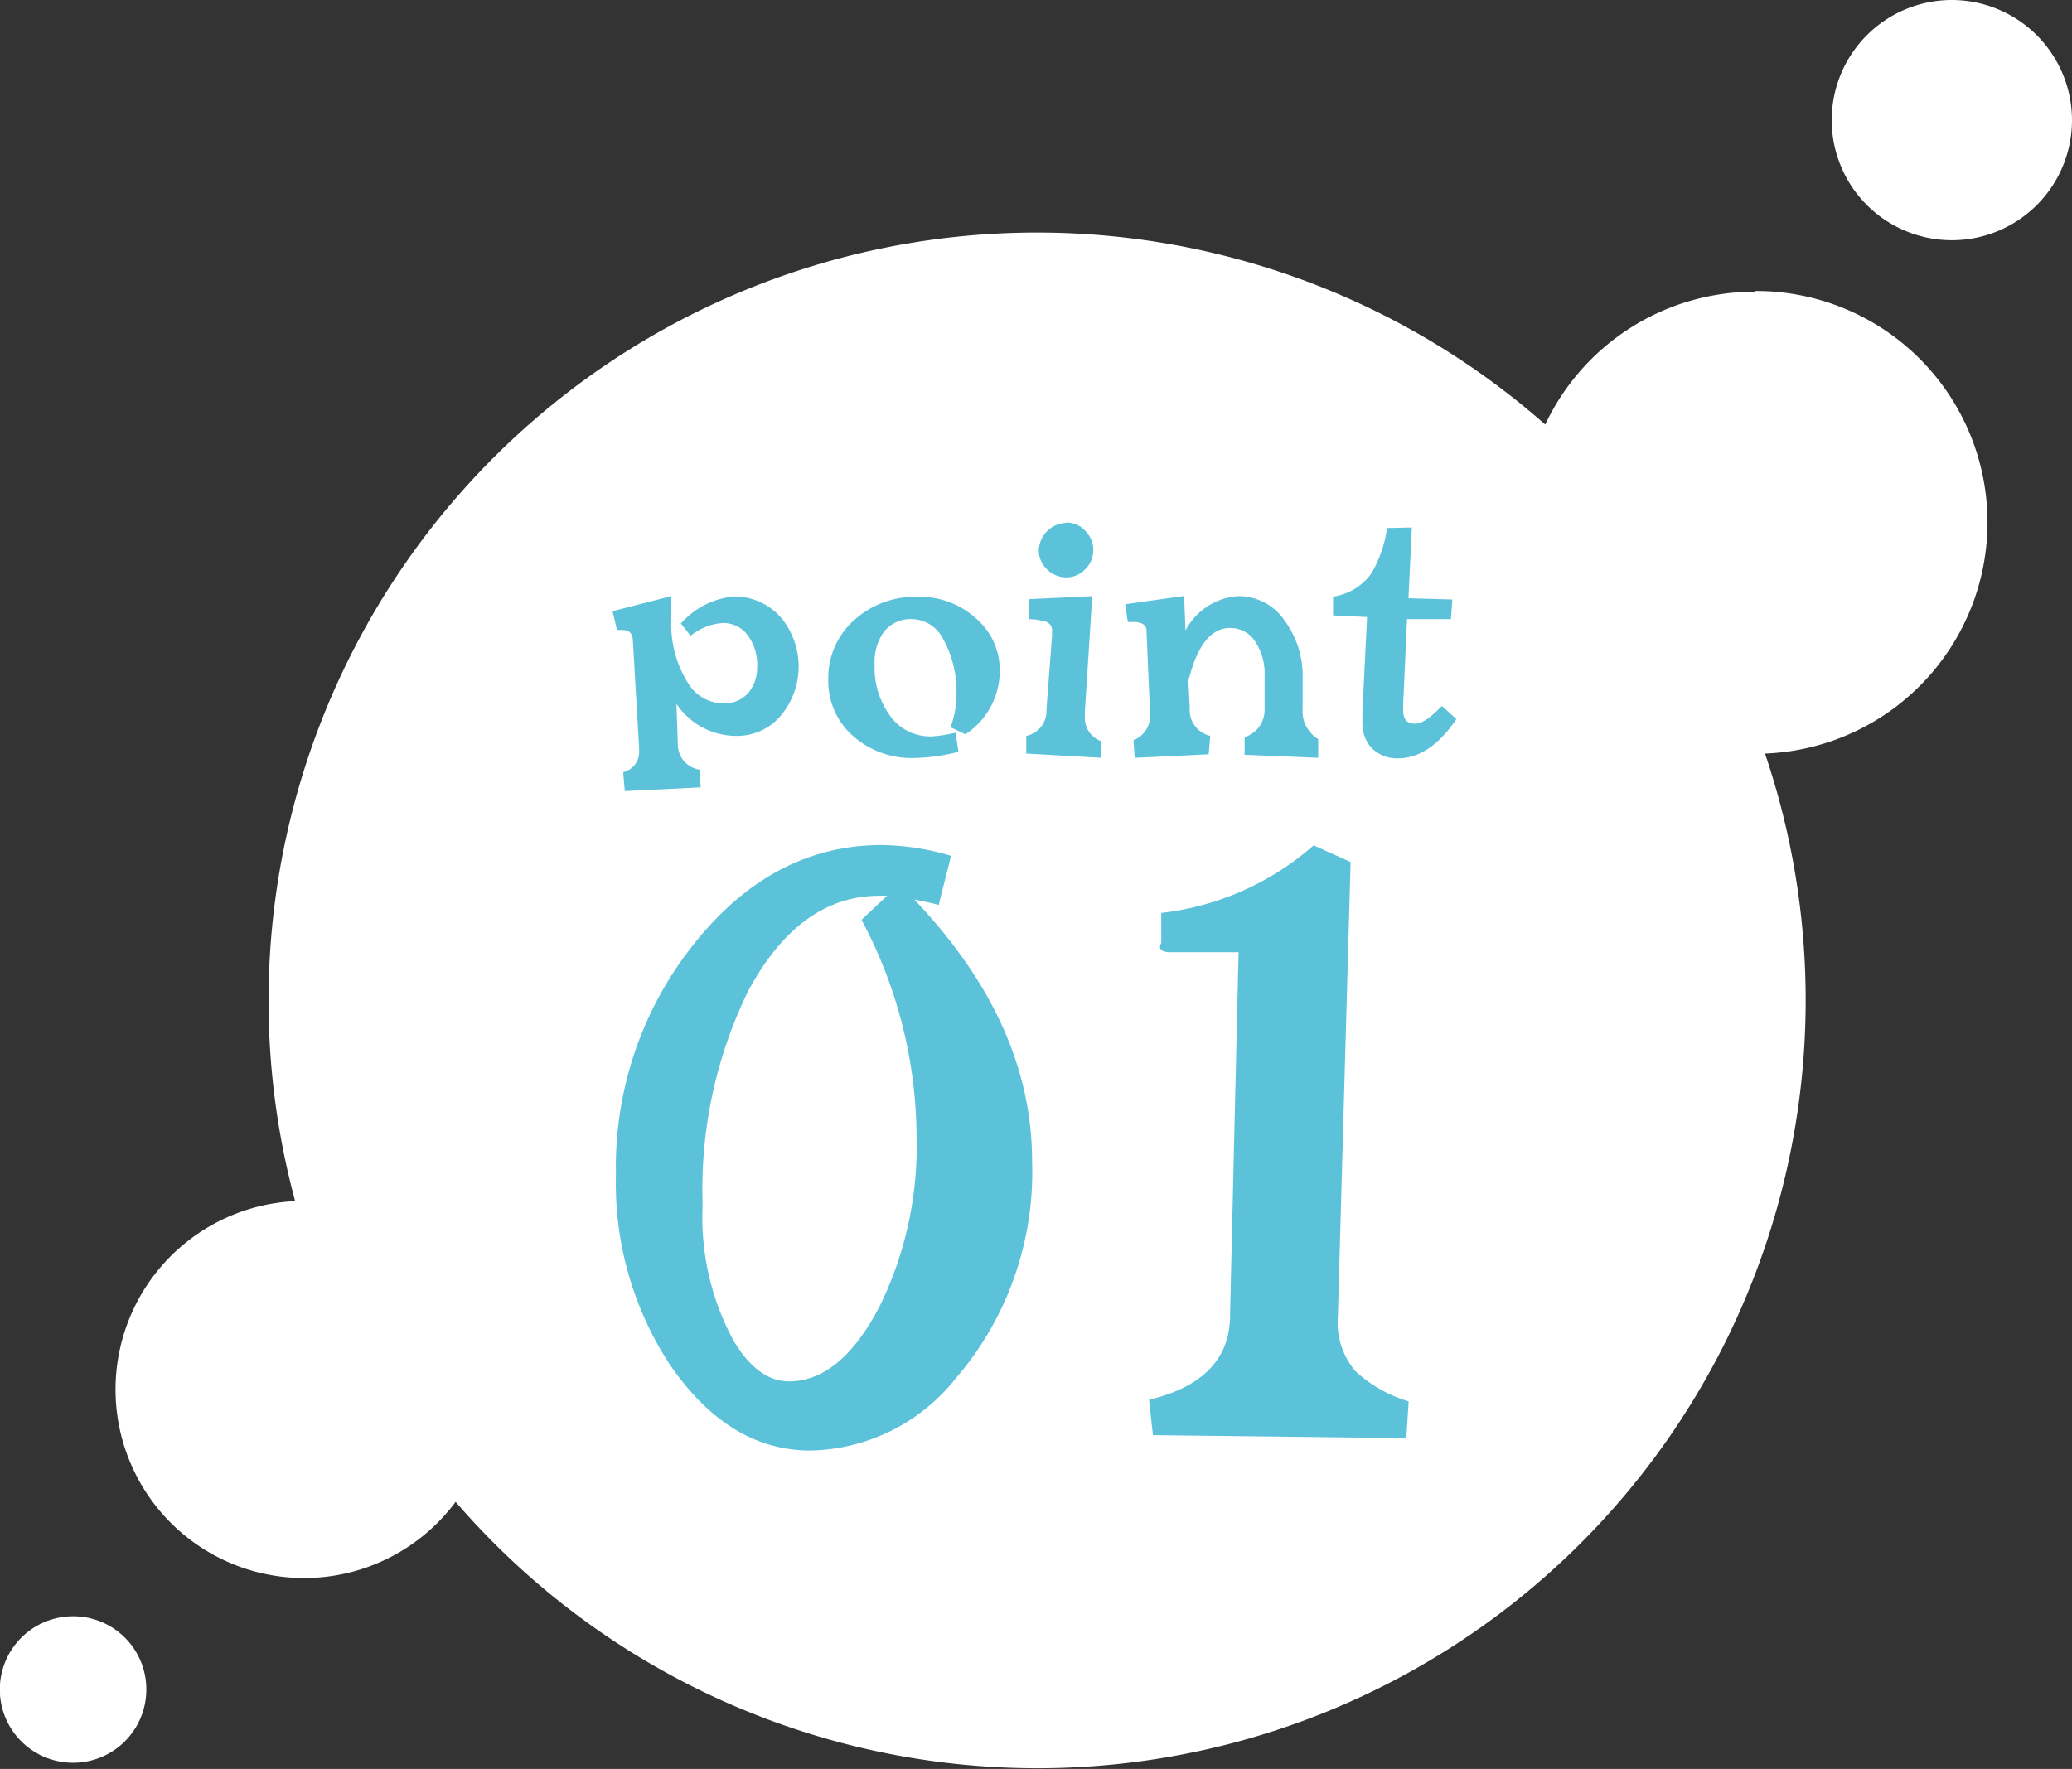
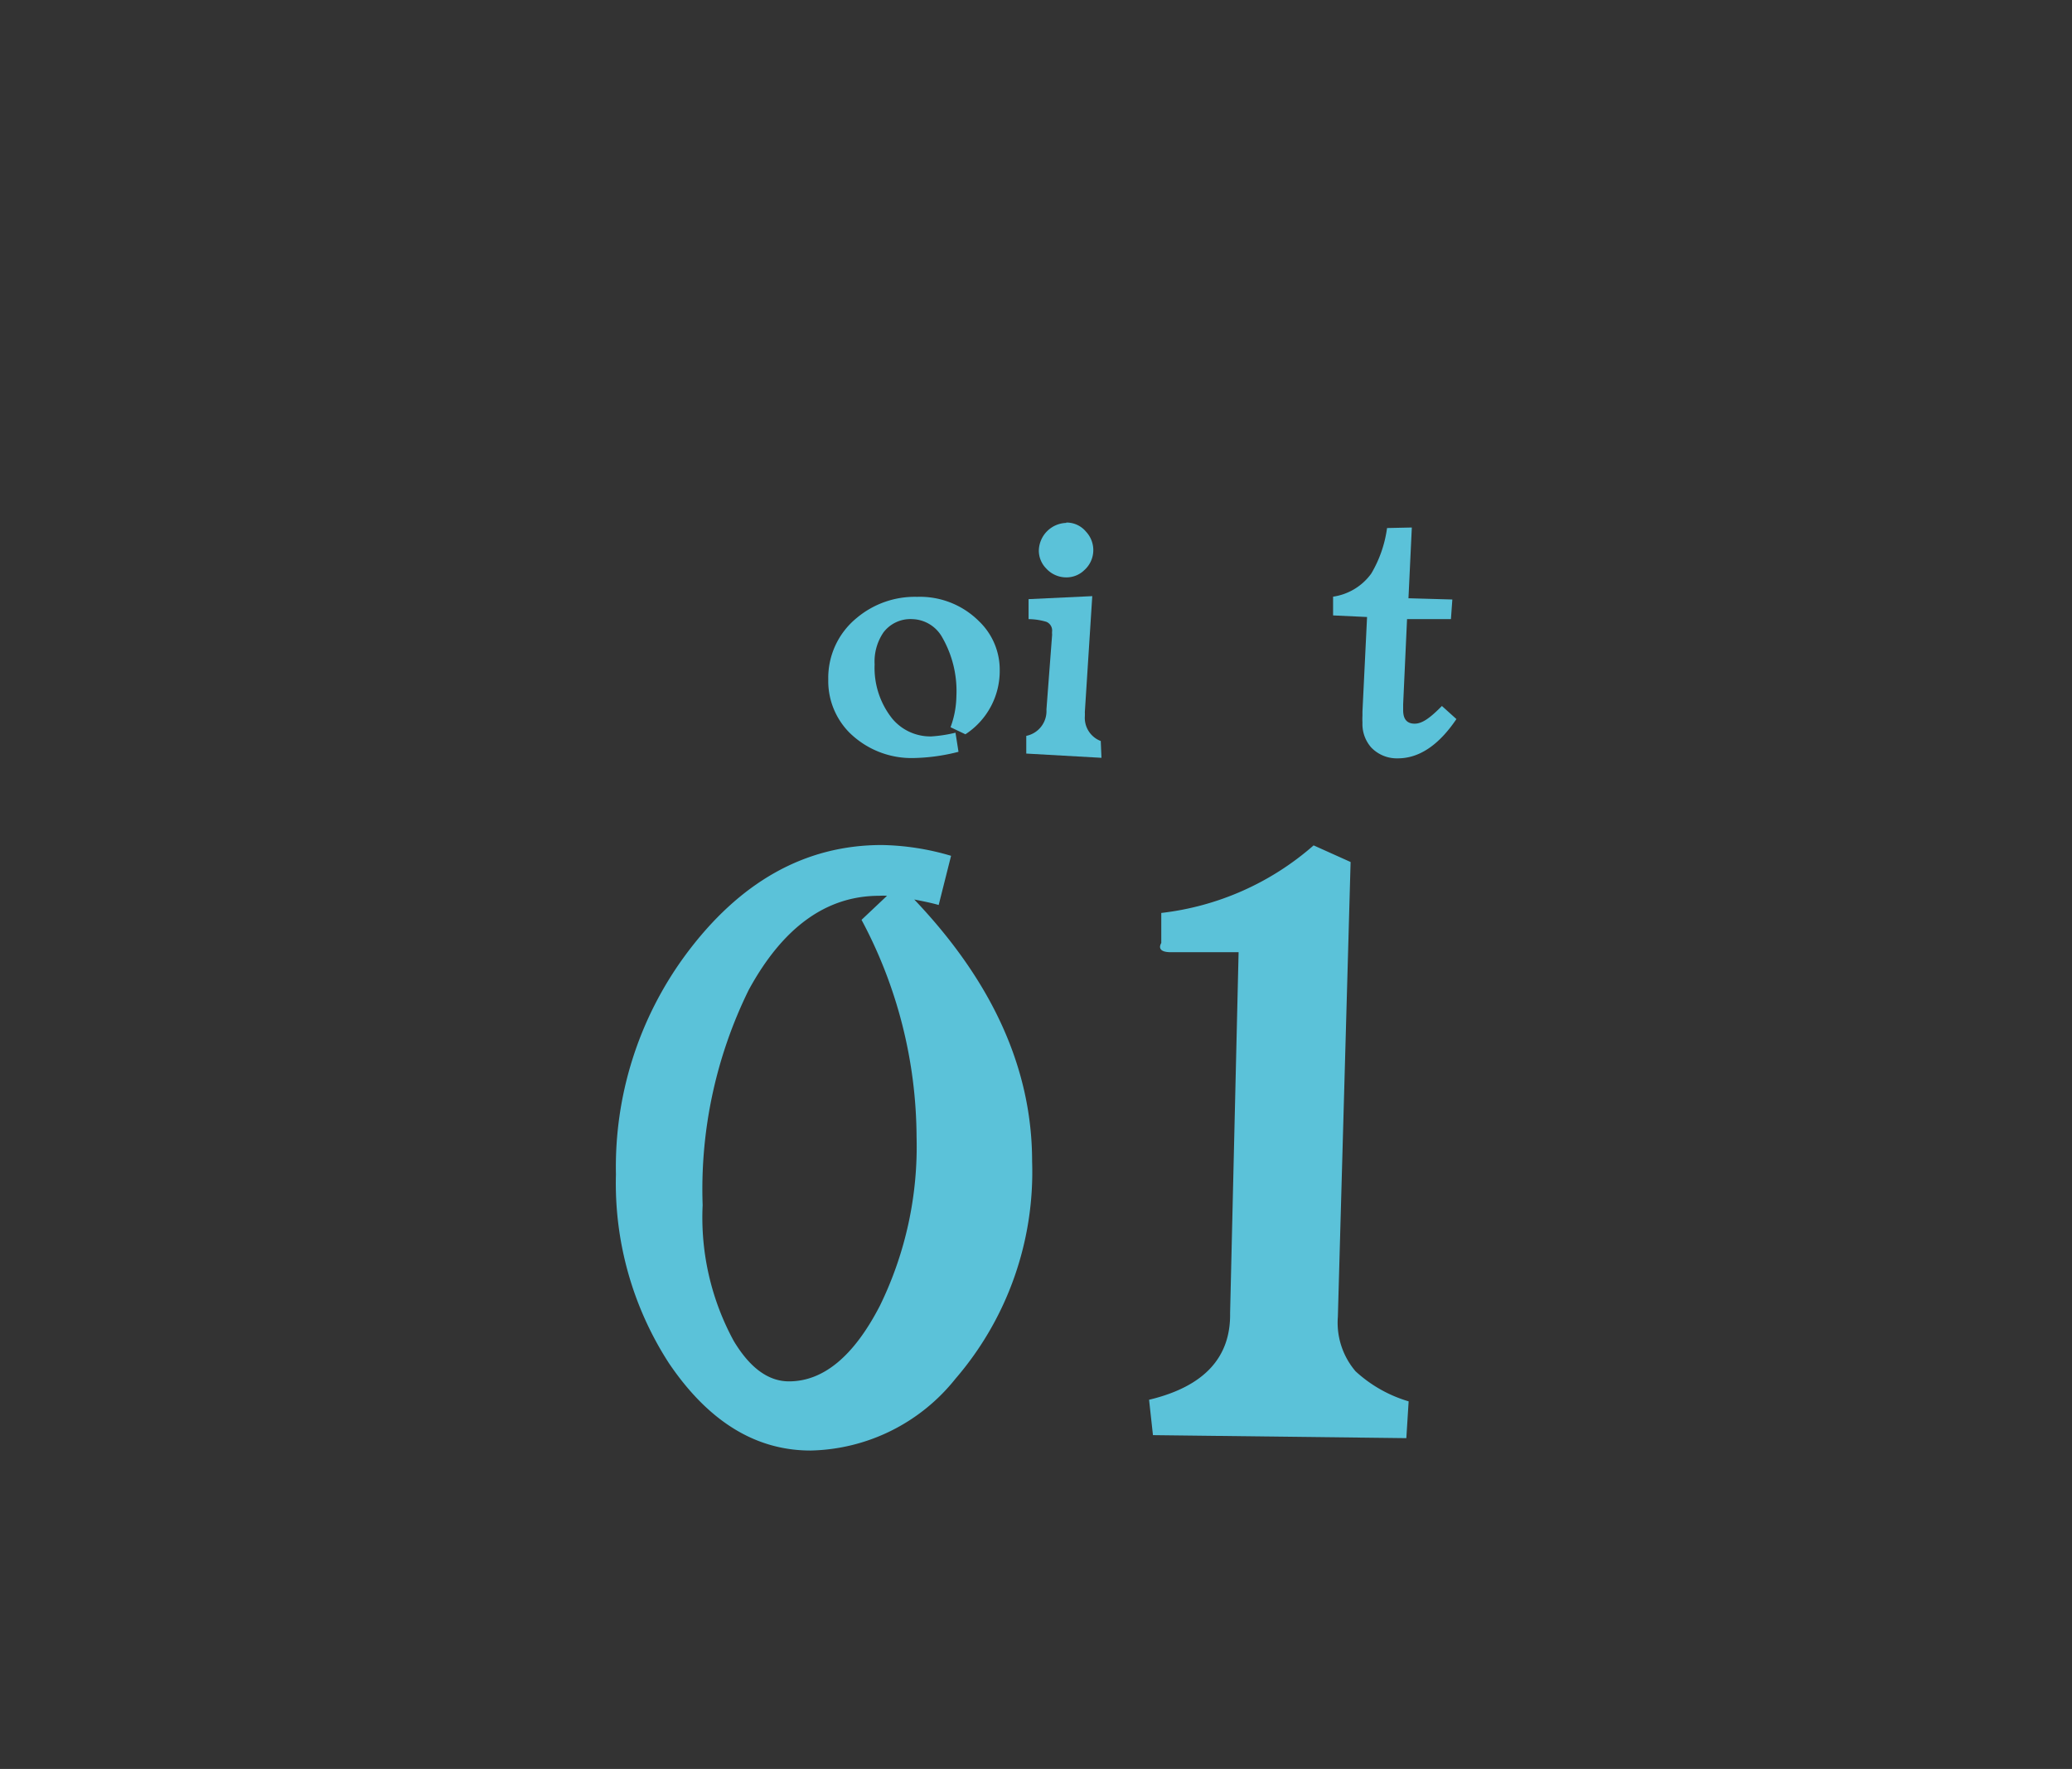
<svg xmlns="http://www.w3.org/2000/svg" viewBox="0 0 117.1 100">
  <rect x="0" y="0" width="117.1" height="100" fill="#333333" stroke="none" />
  <defs>
    <style>.cls-1{fill:#fff;fill-rule:evenodd;}.cls-2{fill:#5bc2d9;}</style>
  </defs>
  <g id="レイヤー_2" data-name="レイヤー 2">
    <g id="レイヤー_1-2" data-name="レイヤー 1">
-       <path class="cls-1" d="M99.16,16.49A13.08,13.08,0,0,0,87.33,24,43.43,43.43,0,0,0,16.68,67.9a10.66,10.66,0,1,0,9.07,17,43.42,43.42,0,0,0,74-42.3,13.08,13.08,0,0,0-.58-26.15Z" />
-       <path class="cls-1" d="M110.31,0a6.79,6.79,0,1,0,6.79,6.79A6.8,6.8,0,0,0,110.31,0Z" />
-       <path class="cls-1" d="M4.13,91.37a4.14,4.14,0,1,0,4.14,4.14A4.13,4.13,0,0,0,4.13,91.37Z" />
-       <path class="cls-2" d="M35.31,44.72l-.09-1.07a1.16,1.16,0,0,0,.9-1.17.12.12,0,0,1,0,0c0-.11,0-.18,0-.21l-.35-6c0-.43-.19-.65-.55-.65a1.48,1.48,0,0,0-.35,0l-.25-1.07,3.32-.85v1.35a6.22,6.22,0,0,0,1,3.65,2.33,2.33,0,0,0,2,1.06,1.72,1.72,0,0,0,1.38-.63,2.2,2.2,0,0,0,.47-1.43,2.77,2.77,0,0,0-.62-1.9,1.72,1.72,0,0,0-1.34-.58,3.27,3.27,0,0,0-1.8.72l-.55-.69a4.56,4.56,0,0,1,3-1.53A3.49,3.49,0,0,1,44.21,35,4.33,4.33,0,0,1,44,40.6a3.24,3.24,0,0,1-2.35,1,4.07,4.07,0,0,1-3.42-1.81l.08,2.36a1.44,1.44,0,0,0,1.23,1.36l.06,1Z" />
      <path class="cls-2" d="M54.56,41.51l-.84-.4a5.21,5.21,0,0,0,.33-1.73,6.1,6.1,0,0,0-.8-3.35A2,2,0,0,0,51.56,35a1.91,1.91,0,0,0-1.63.75,2.92,2.92,0,0,0-.5,1.81,4.6,4.6,0,0,0,1,3.07,2.8,2.8,0,0,0,2.21,1A7.8,7.8,0,0,0,54,41.42l.17,1.08a10.89,10.89,0,0,1-2.45.35A5,5,0,0,1,48,41.41a4.14,4.14,0,0,1-1.19-3,4.37,4.37,0,0,1,1.6-3.47,5.1,5.1,0,0,1,3.42-1.2,4.72,4.72,0,0,1,3.5,1.38,3.79,3.79,0,0,1,1.17,2.78A4.27,4.27,0,0,1,54.56,41.51Z" />
      <path class="cls-2" d="M62.25,42.84,58,42.6v-1a1.43,1.43,0,0,0,1.14-1.49l.32-4.21s0,0,0,0v-.05a.92.92,0,0,1,0-.16.53.53,0,0,0-.33-.54,3.61,3.61,0,0,0-1-.15V33.87l3.6-.17-.42,6.56a2.18,2.18,0,0,1,0,.24v0a1.4,1.4,0,0,0,.9,1.39Zm-2-13.3a1.43,1.43,0,0,1,1.13.52,1.52,1.52,0,0,1-.11,2.18,1.44,1.44,0,0,1-1,.4,1.53,1.53,0,0,1-1.15-.51,1.44,1.44,0,0,1-.41-1,1.6,1.6,0,0,1,1.56-1.57Z" />
-       <path class="cls-2" d="M68.31,42.64l-4.18.2-.07-1A1.47,1.47,0,0,0,65,40.4l-.2-4.62v-.1c0-.34-.25-.52-.76-.52l-.3,0-.15-1,3.33-.47L67,35.64a3.63,3.63,0,0,1,3-1.94,3.15,3.15,0,0,1,2.62,1.41,5.26,5.26,0,0,1,1,3.22v1.75a1.82,1.82,0,0,0,.88,1.7l0,1.06-4.16-.17v-1a1.61,1.61,0,0,0,1.13-1.59V38.2a3.27,3.27,0,0,0-.65-2.1,1.67,1.67,0,0,0-1.31-.6c-1.07,0-1.86,1-2.35,3l.08,1.5a1.5,1.5,0,0,0,1.16,1.6Z" />
      <path class="cls-2" d="M79.79,29.82l-.19,4,2.48.07L82,35,79.52,35l-.22,4.81,0,.34c0,.51.22.76.65.76s.88-.33,1.54-1l.82.74c-1,1.48-2.11,2.22-3.31,2.22a2,2,0,0,1-1.51-.62,2,2,0,0,1-.49-1.4,3.61,3.61,0,0,1,0-.39c0-.13,0-.21,0-.24l.26-5.34-1.92-.09,0-1.06a3.23,3.23,0,0,0,2.16-1.31,6.86,6.86,0,0,0,.89-2.57Z" />
      <path class="cls-2" d="M53.05,51.16c-.34-.1-.81-.2-1.38-.31q6.66,7,6.66,14.8A17.9,17.9,0,0,1,54,77.94,10.74,10.74,0,0,1,45.81,82q-4.66,0-8-4.93a18.71,18.71,0,0,1-3-10.68A20.2,20.2,0,0,1,38.73,54q4.6-6.23,11.11-6.23a14.53,14.53,0,0,1,3.91.61Zm-2.92-.52a3.24,3.24,0,0,0-.44,0q-4.48,0-7.38,5.33a25.55,25.55,0,0,0-2.6,12.16,14.61,14.61,0,0,0,1.76,7.68q1.37,2.28,3.12,2.28c1.95,0,3.67-1.43,5.14-4.28a20.49,20.49,0,0,0,2.07-9.55A26.24,26.24,0,0,0,48.69,52Z" />
      <path class="cls-2" d="M76.33,48.73l-.72,25.71a4.23,4.23,0,0,0,1,3.08,7.61,7.61,0,0,0,3,1.7l-.13,2.08-14.32-.17-.22-2q4.64-1.11,4.58-4.9l.48-20.4H66.19c-.42,0-.63-.1-.63-.31a.44.44,0,0,1,.07-.21v-1.7a15.78,15.78,0,0,0,8.61-3.82Z" />
    </g>
  </g>
</svg>